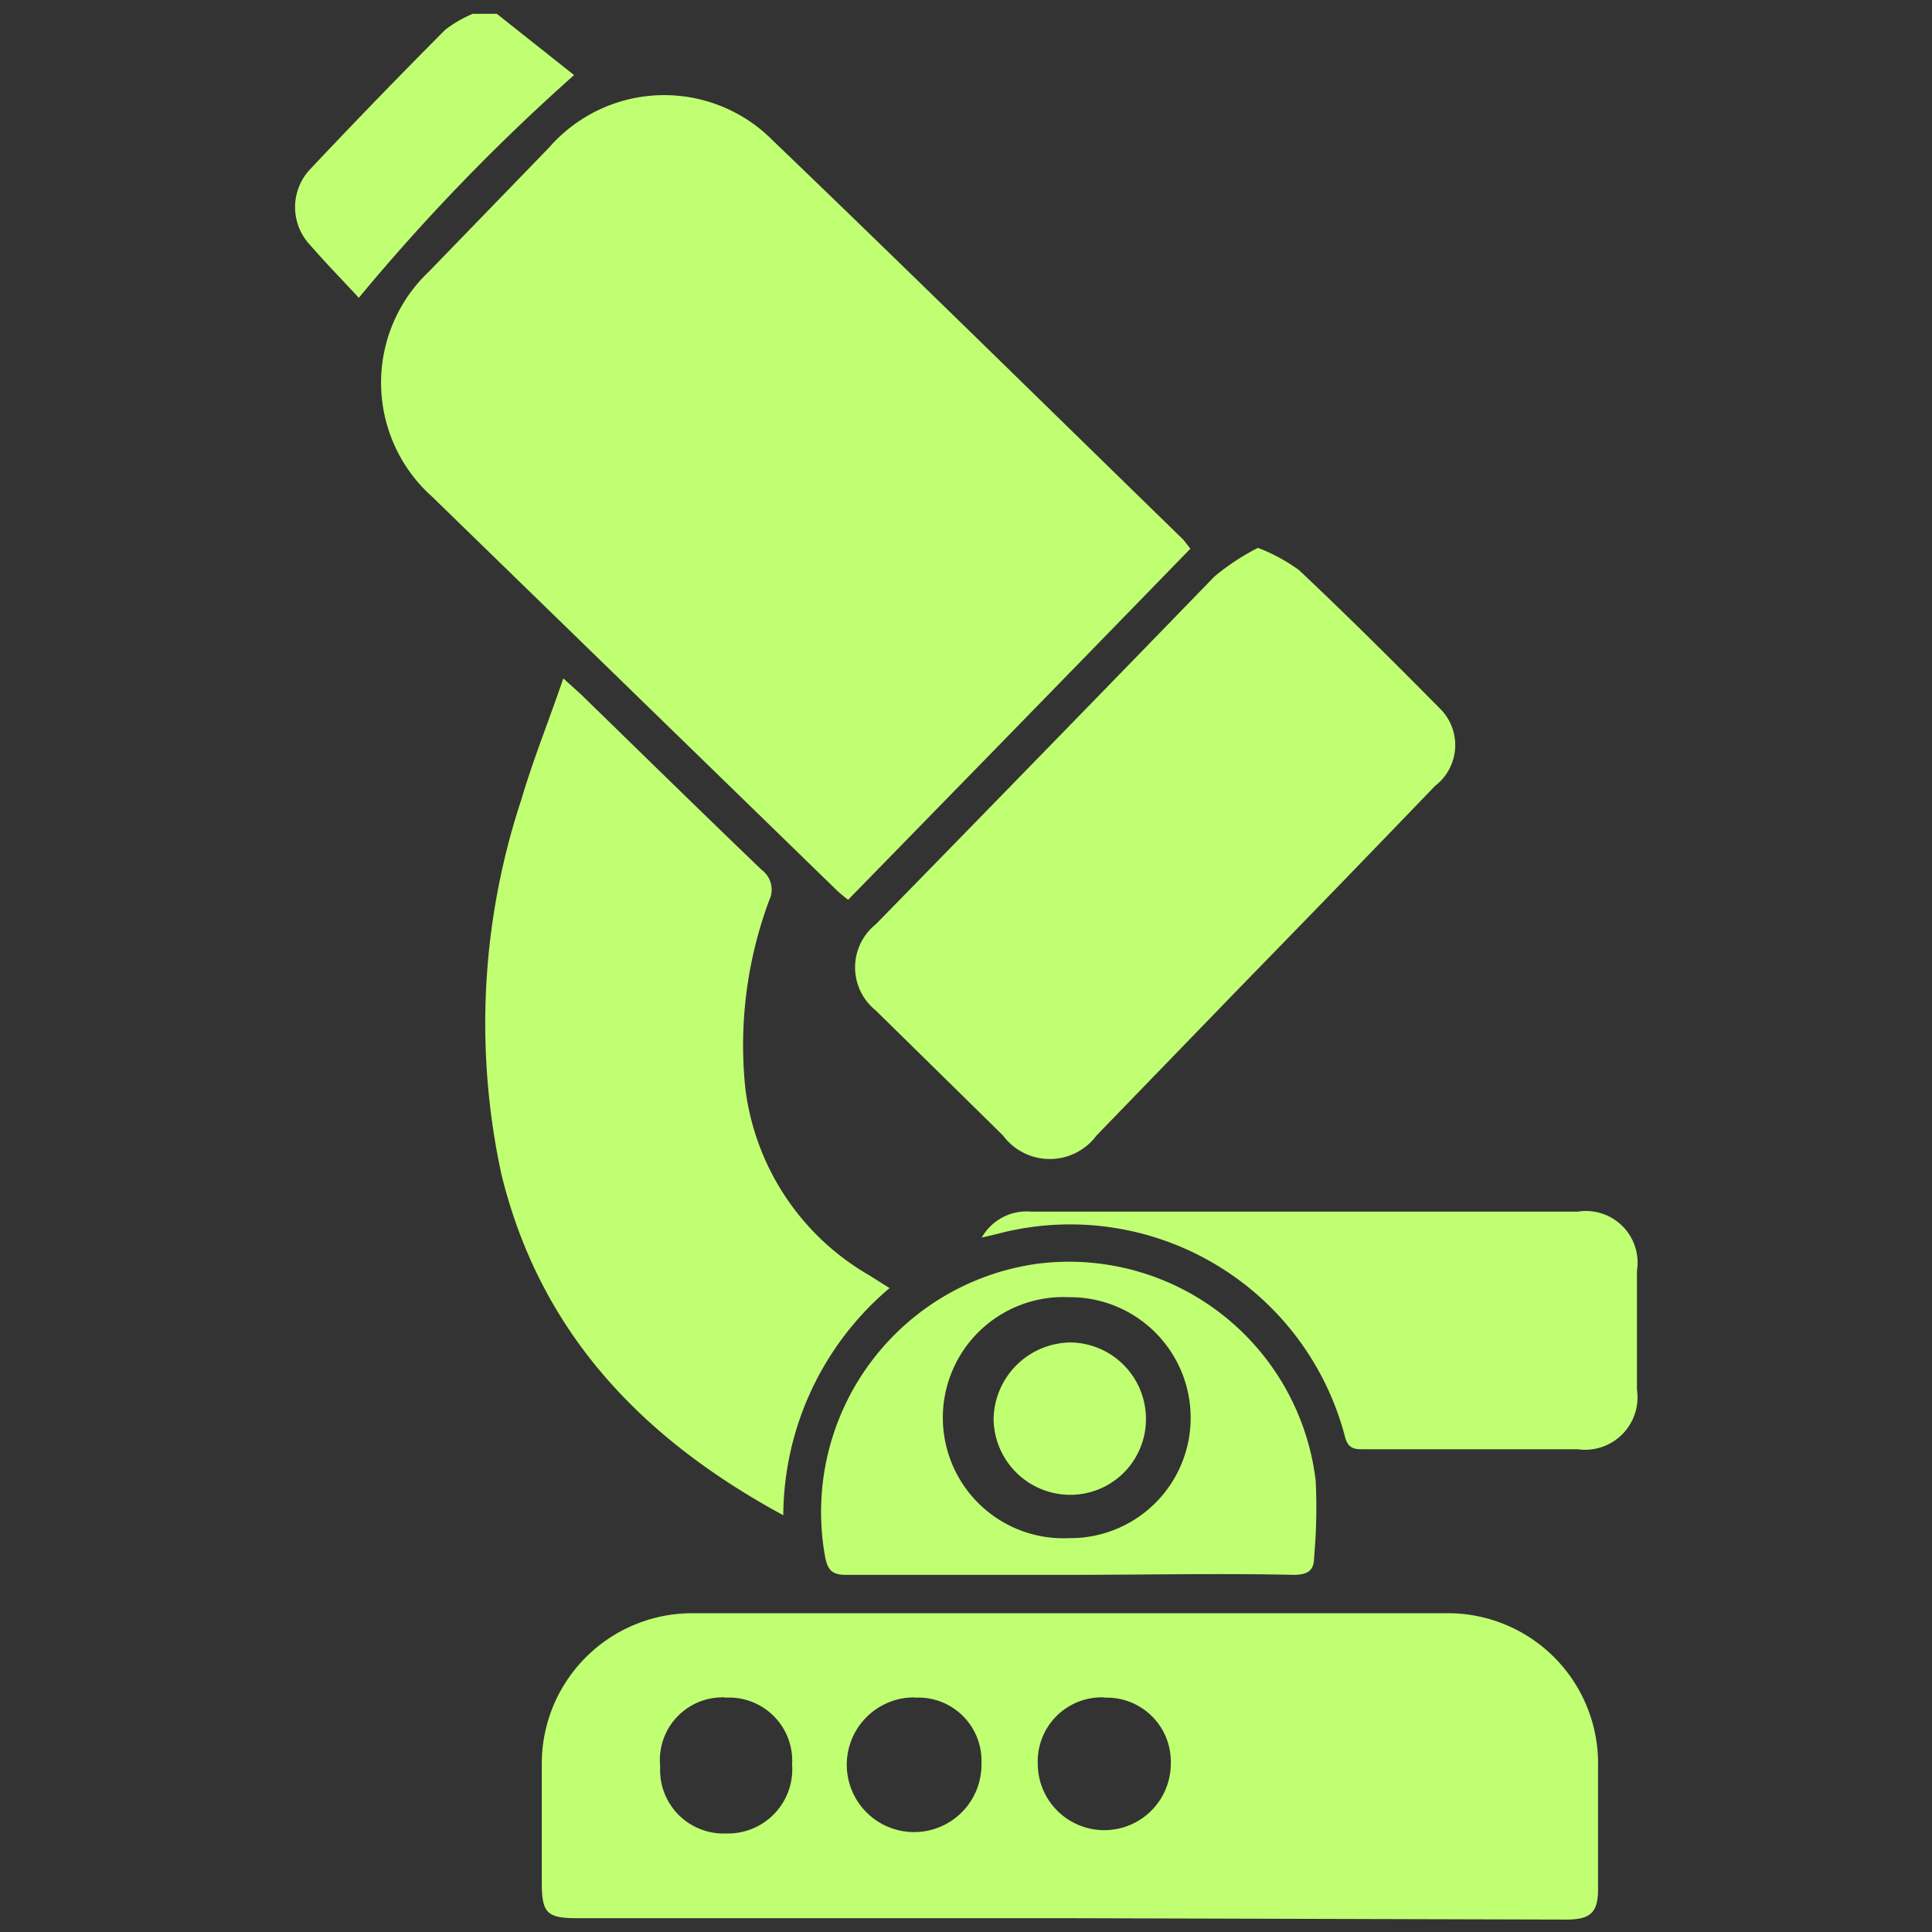
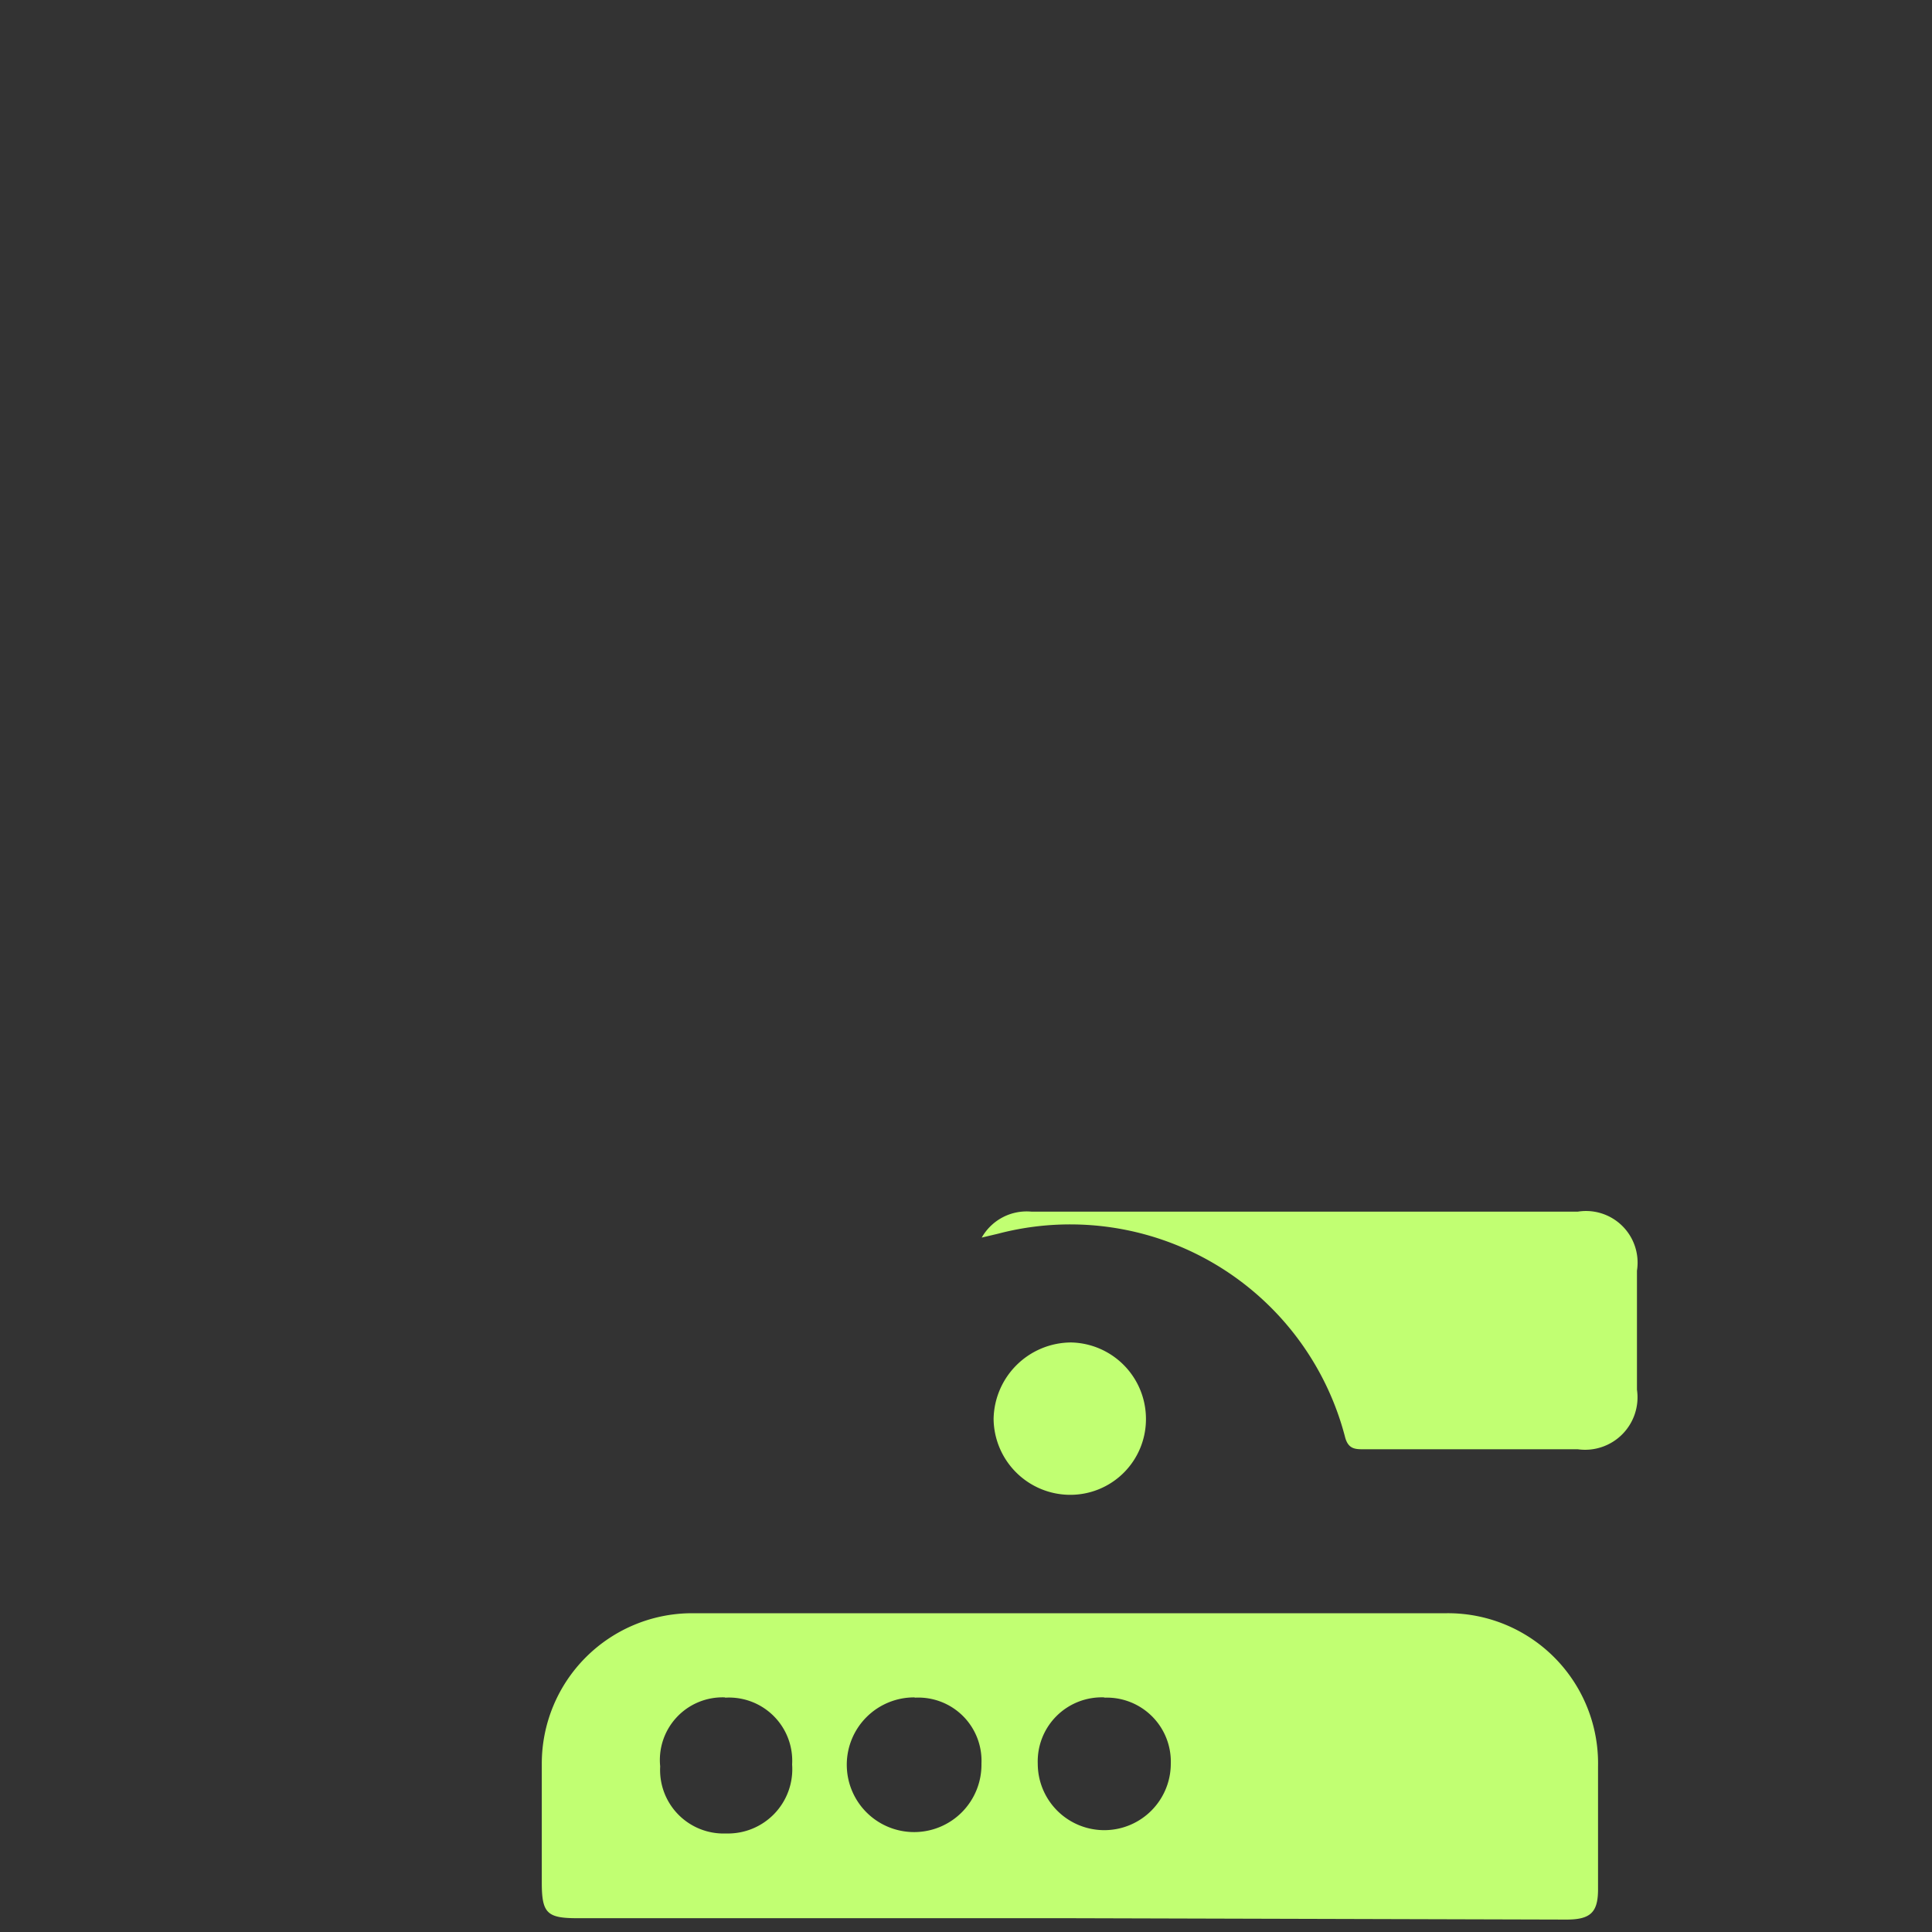
<svg xmlns="http://www.w3.org/2000/svg" id="Layer_1" data-name="Layer 1" viewBox="0 0 70 70">
  <rect x="0" y="0" width="70" height="70" fill="#333333" stroke="none" />
  <defs>
    <style>.cls-1{fill:#C1FF72;}</style>
  </defs>
-   <path class="cls-1" d="M18,.5,20.8,2.72A73.68,73.68,0,0,0,13,10.79c-.57-.62-1.2-1.26-1.78-1.93a2,2,0,0,1,0-2.71q2.41-2.56,4.91-5.07a4.38,4.38,0,0,1,1-.58Z" />
-   <path class="cls-1" d="M43.13,19.88C39,24.13,34.88,28.35,30.73,32.6a4.87,4.87,0,0,1-.42-.35L15.66,18a5.54,5.54,0,0,1-.12-8.16l4.36-4.5A5.53,5.53,0,0,1,28,5.09c5,4.8,9.92,9.64,14.87,14.46Z" />
  <path class="cls-1" d="M38.77,69.5H20.92c-1.1,0-1.29-.18-1.29-1.29,0-1.44,0-2.87,0-4.31a5.45,5.45,0,0,1,5.44-5.45q13.68,0,27.36,0A5.44,5.44,0,0,1,57.9,64c0,1.48,0,3,0,4.45,0,.84-.27,1.1-1.15,1.1Zm-5.63-8a2.44,2.44,0,1,0,2.42,2.4A2.29,2.29,0,0,0,33.14,61.51Zm6.88,0a2.32,2.32,0,0,0-2.42,2.4,2.41,2.41,0,1,0,4.82,0A2.32,2.32,0,0,0,40,61.51Zm-13.75,0A2.27,2.27,0,0,0,23.92,64a2.3,2.3,0,0,0,2.39,2.43,2.33,2.33,0,0,0,2.39-2.5A2.29,2.29,0,0,0,26.27,61.51Z" />
-   <path class="cls-1" d="M45.58,19.85a6.43,6.43,0,0,1,1.49.81c1.73,1.63,3.42,3.31,5.09,5A1.86,1.86,0,0,1,52,28.47q-3.52,3.66-7.07,7.3l-5.2,5.37a2.11,2.11,0,0,1-3.39,0l-4.61-4.53a2,2,0,0,1,0-3.12Q37.87,27.21,44,20.89A8.3,8.3,0,0,1,45.58,19.85Z" />
-   <path class="cls-1" d="M28.38,54.9c-5.15-2.79-8.81-6.64-10.21-12.34A25.8,25.8,0,0,1,18.88,29c.43-1.46,1-2.87,1.53-4.42l.62.56c2.19,2.13,4.37,4.27,6.57,6.38a.89.89,0,0,1,.27,1.1A15.06,15.06,0,0,0,27,39.39a9.1,9.1,0,0,0,4.5,6.82l.73.46A10.85,10.85,0,0,0,28.38,54.9Z" />
  <path class="cls-1" d="M35.57,44.84a1.87,1.87,0,0,1,1.8-.94h19.8a1.87,1.87,0,0,1,2.14,2.14c0,1.44,0,2.88,0,4.31a1.9,1.9,0,0,1-2.14,2.16H49.43c-.32,0-.57,0-.69-.42a10.29,10.29,0,0,0-12.58-7.39Z" />
-   <path class="cls-1" d="M38.72,57.06c-2.69,0-5.39,0-8.08,0-.5,0-.65-.19-.74-.63a9.08,9.08,0,0,1,7.6-10.63,9,9,0,0,1,10.17,7.85,20.17,20.17,0,0,1-.06,2.8c0,.49-.28.61-.75.61C44.15,57,41.43,57.06,38.72,57.06Zm4.42-5.7A4.37,4.37,0,0,0,38.74,47a4.37,4.37,0,1,0,0,8.73A4.36,4.36,0,0,0,43.14,51.36Z" />
  <path class="cls-1" d="M41.52,51.4a2.74,2.74,0,0,1-2.78,2.76A2.78,2.78,0,0,1,36,51.41a2.82,2.82,0,0,1,2.81-2.77A2.77,2.77,0,0,1,41.52,51.4Z" />
</svg>